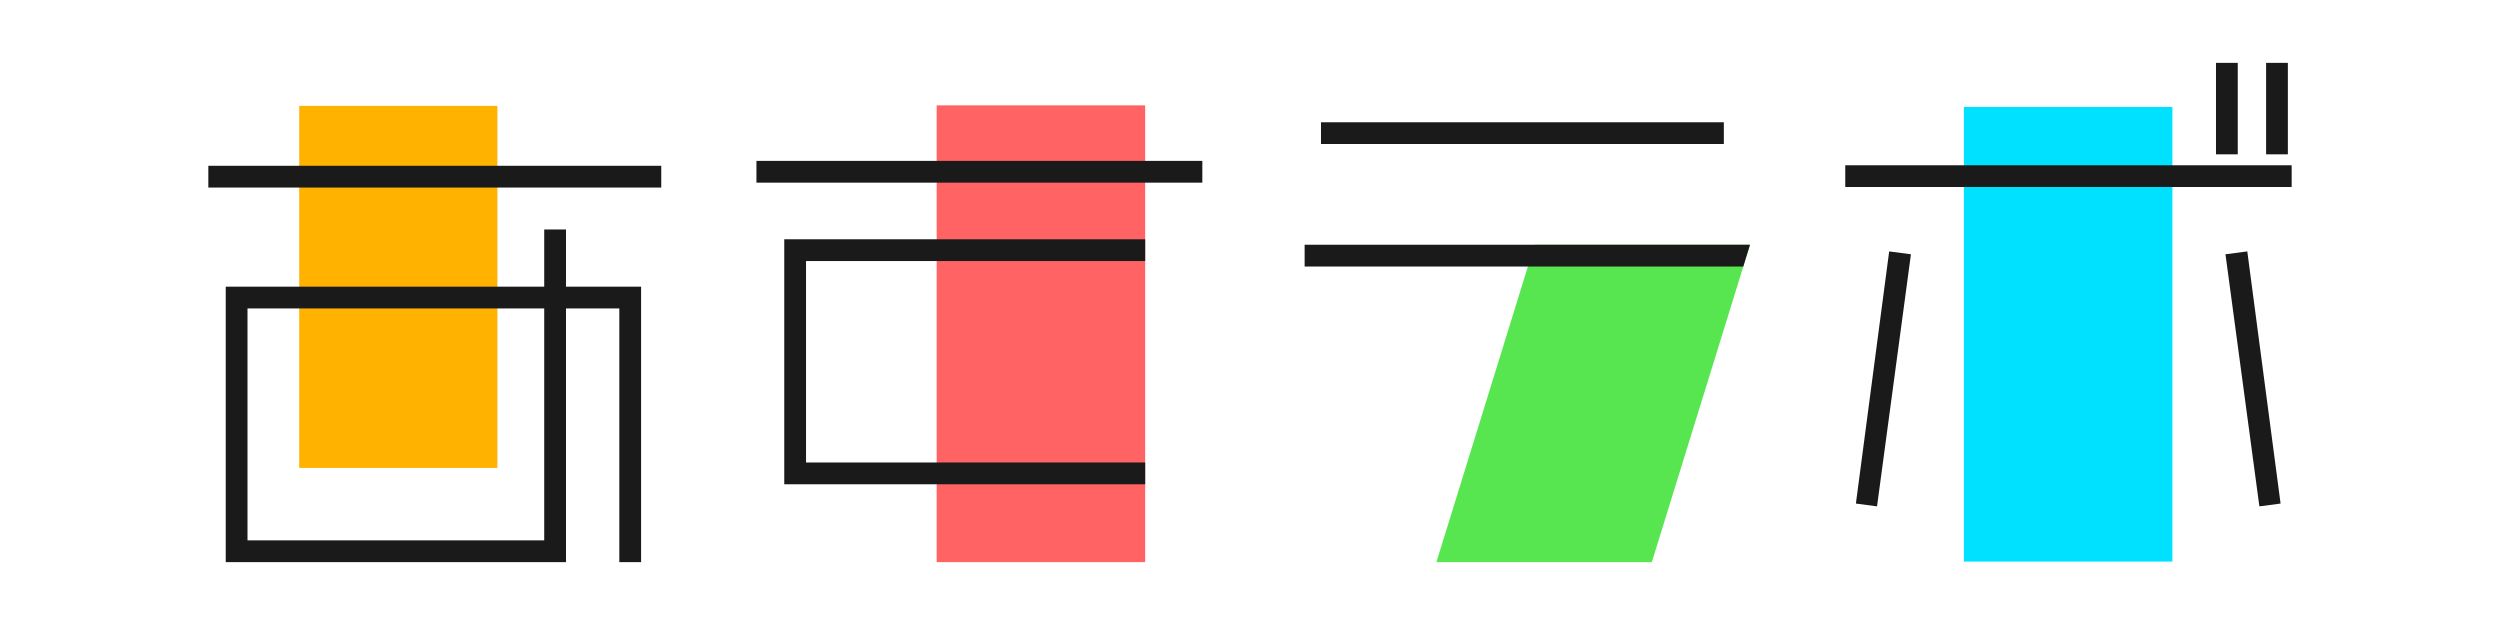
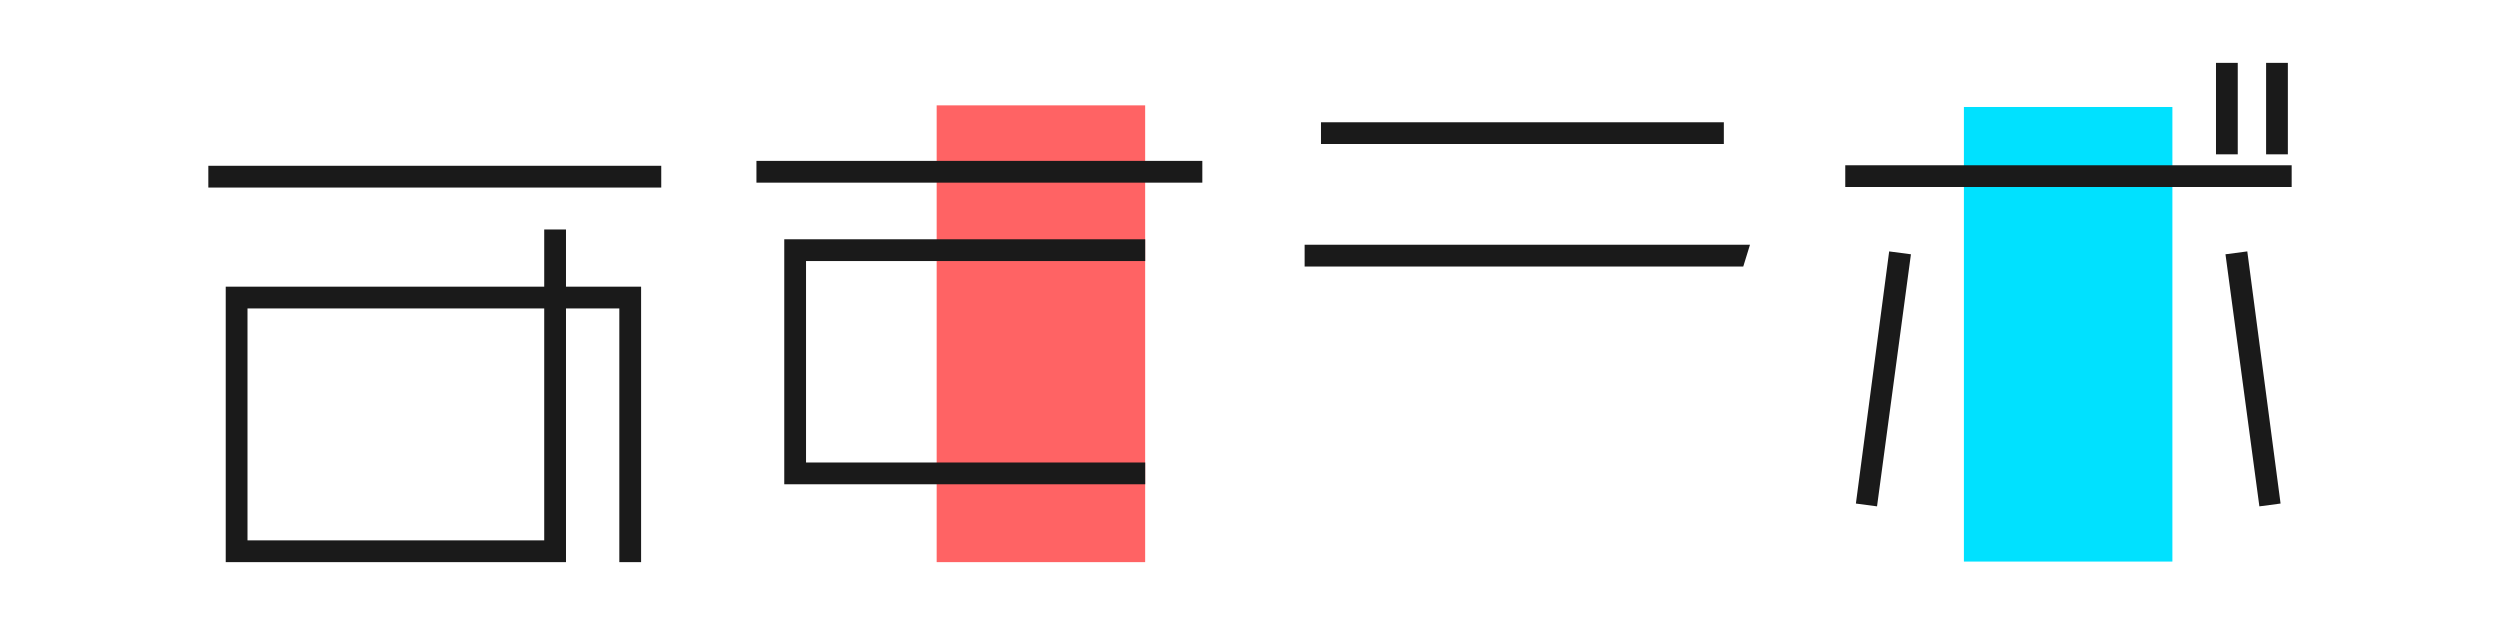
<svg xmlns="http://www.w3.org/2000/svg" id="_レイヤー_1" data-name="レイヤー_1" version="1.1" viewBox="0 0 240 60">
  <defs>
    <style>
      .st0 {
        fill: #ff6364;
      }

      .st1 {
        fill: none;
      }

      .st2 {
        fill: #ffb200;
      }

      .st3 {
        fill: #57e650;
      }

      .st4 {
        fill: #1a1a1a;
      }

      .st5 {
        fill: #00e1ff;
      }

      .st6 {
        clip-path: url(#clippath);
      }
    </style>
    <clipPath id="clippath">
      <rect class="st1" width="240" height="60" />
    </clipPath>
  </defs>
  <g class="st6">
    <g>
-       <path class="st2" d="M47.75,10.165h-19.025v34.755h19.025V10.165Z" />
      <path class="st4" d="M63.48,15.915v2.09H20v-2.09h43.48ZM61.545,53.965h-2.09v-24.355h-5.12v24.355H21.67v-26.445h30.575v-5.49h2.09v5.49h7.21v26.445ZM52.245,29.61h-28.485v22.265h28.485v-22.265Z" />
      <path class="st0" d="M109.935,10.115h-20.015v43.85h20.015V10.115Z" />
      <path class="st4" d="M115.424,15.445v2.09h-42.805v-2.09h42.805ZM109.939,46.49v-2.09h-32.56v-19.34h32.56v-2.09h-34.65v23.52h34.65Z" />
-       <path class="st3" d="M147.325,23.495h20.68l-9.43,30.47h-20.68l9.43-30.47Z" />
      <path class="st4" d="M165.489,13.825h-38.675v-2.09h38.675v2.09ZM167.354,25.585l.645-2.09h-42.755v2.09h42.11Z" />
      <path class="st5" d="M208.55,10.271h-20.015v43.64h20.015V10.271Z" />
      <path class="st4" d="M220,17.955h-42.855v-2.09h42.855v2.09ZM214.825,6.035h-2.09v8.78h2.09V6.035ZM219.635,6.035h-2.09v8.78h2.09V6.035ZM178.16,48.34l2.035.27,3.255-24.2-2.09-.275-3.195,24.205h-.005ZM215.735,24.135l-2.09.275,3.255,24.2,2.035-.27-3.195-24.205h-.005Z" />
    </g>
  </g>
</svg>